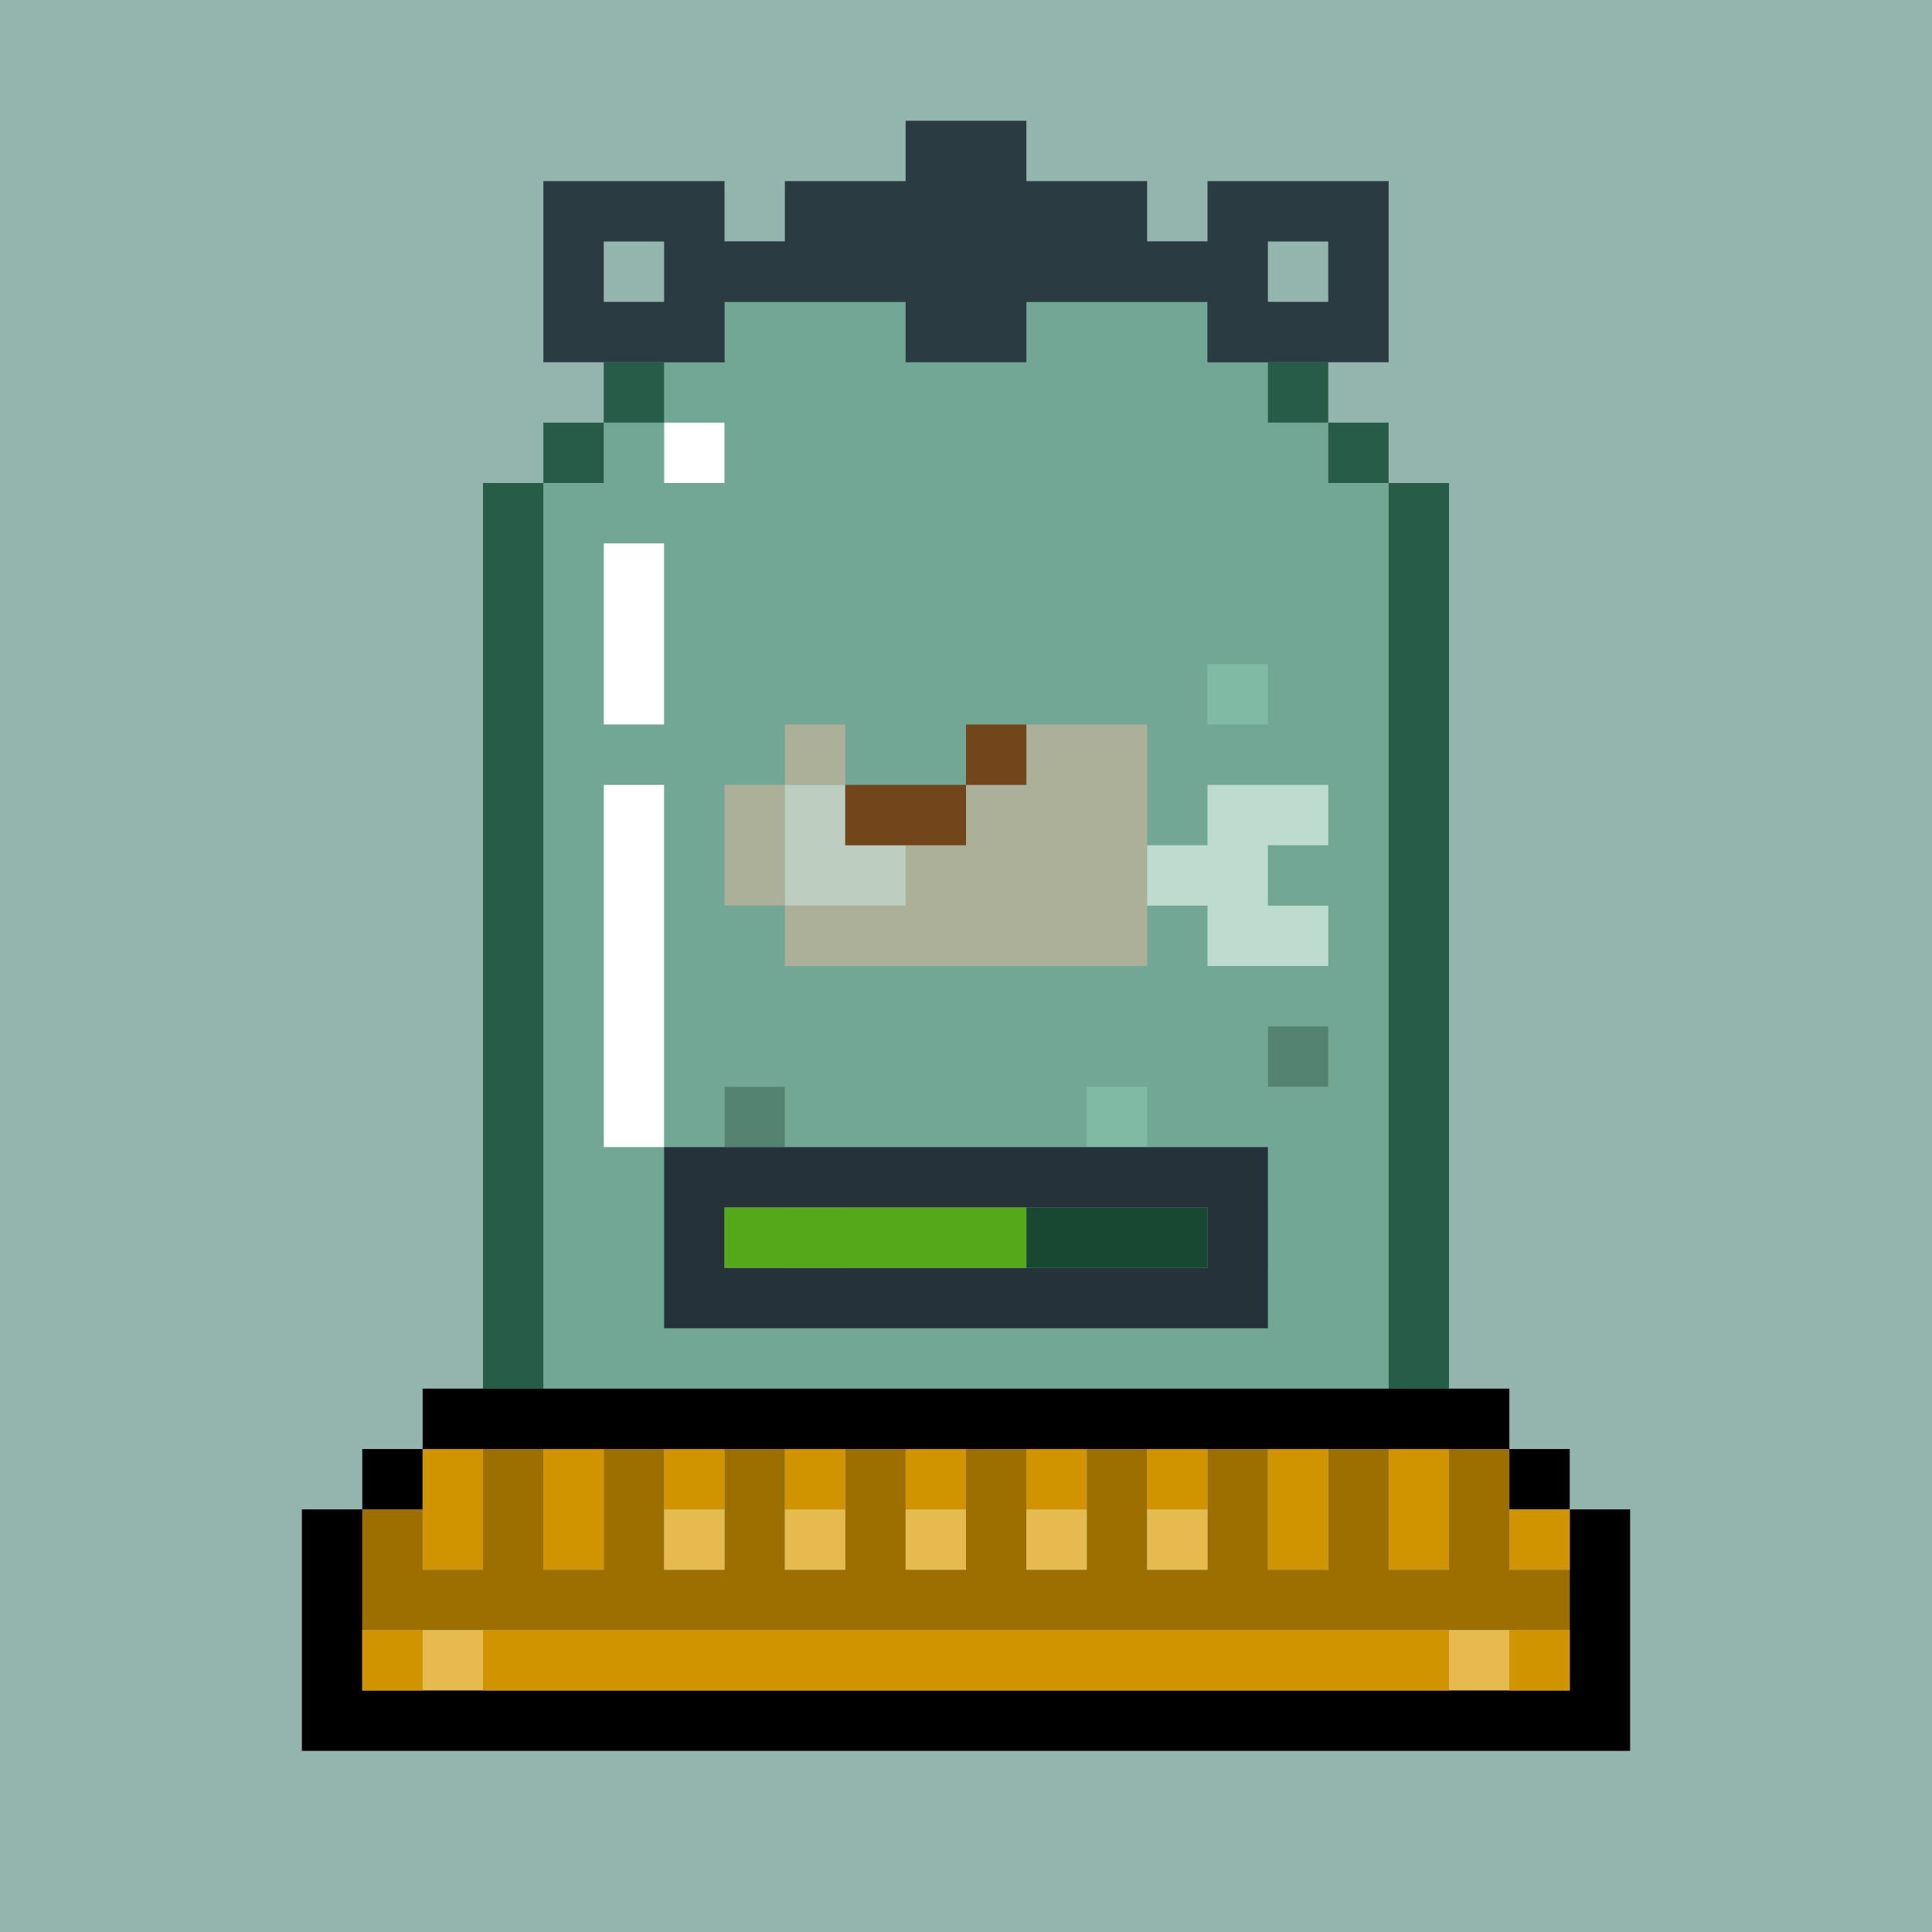
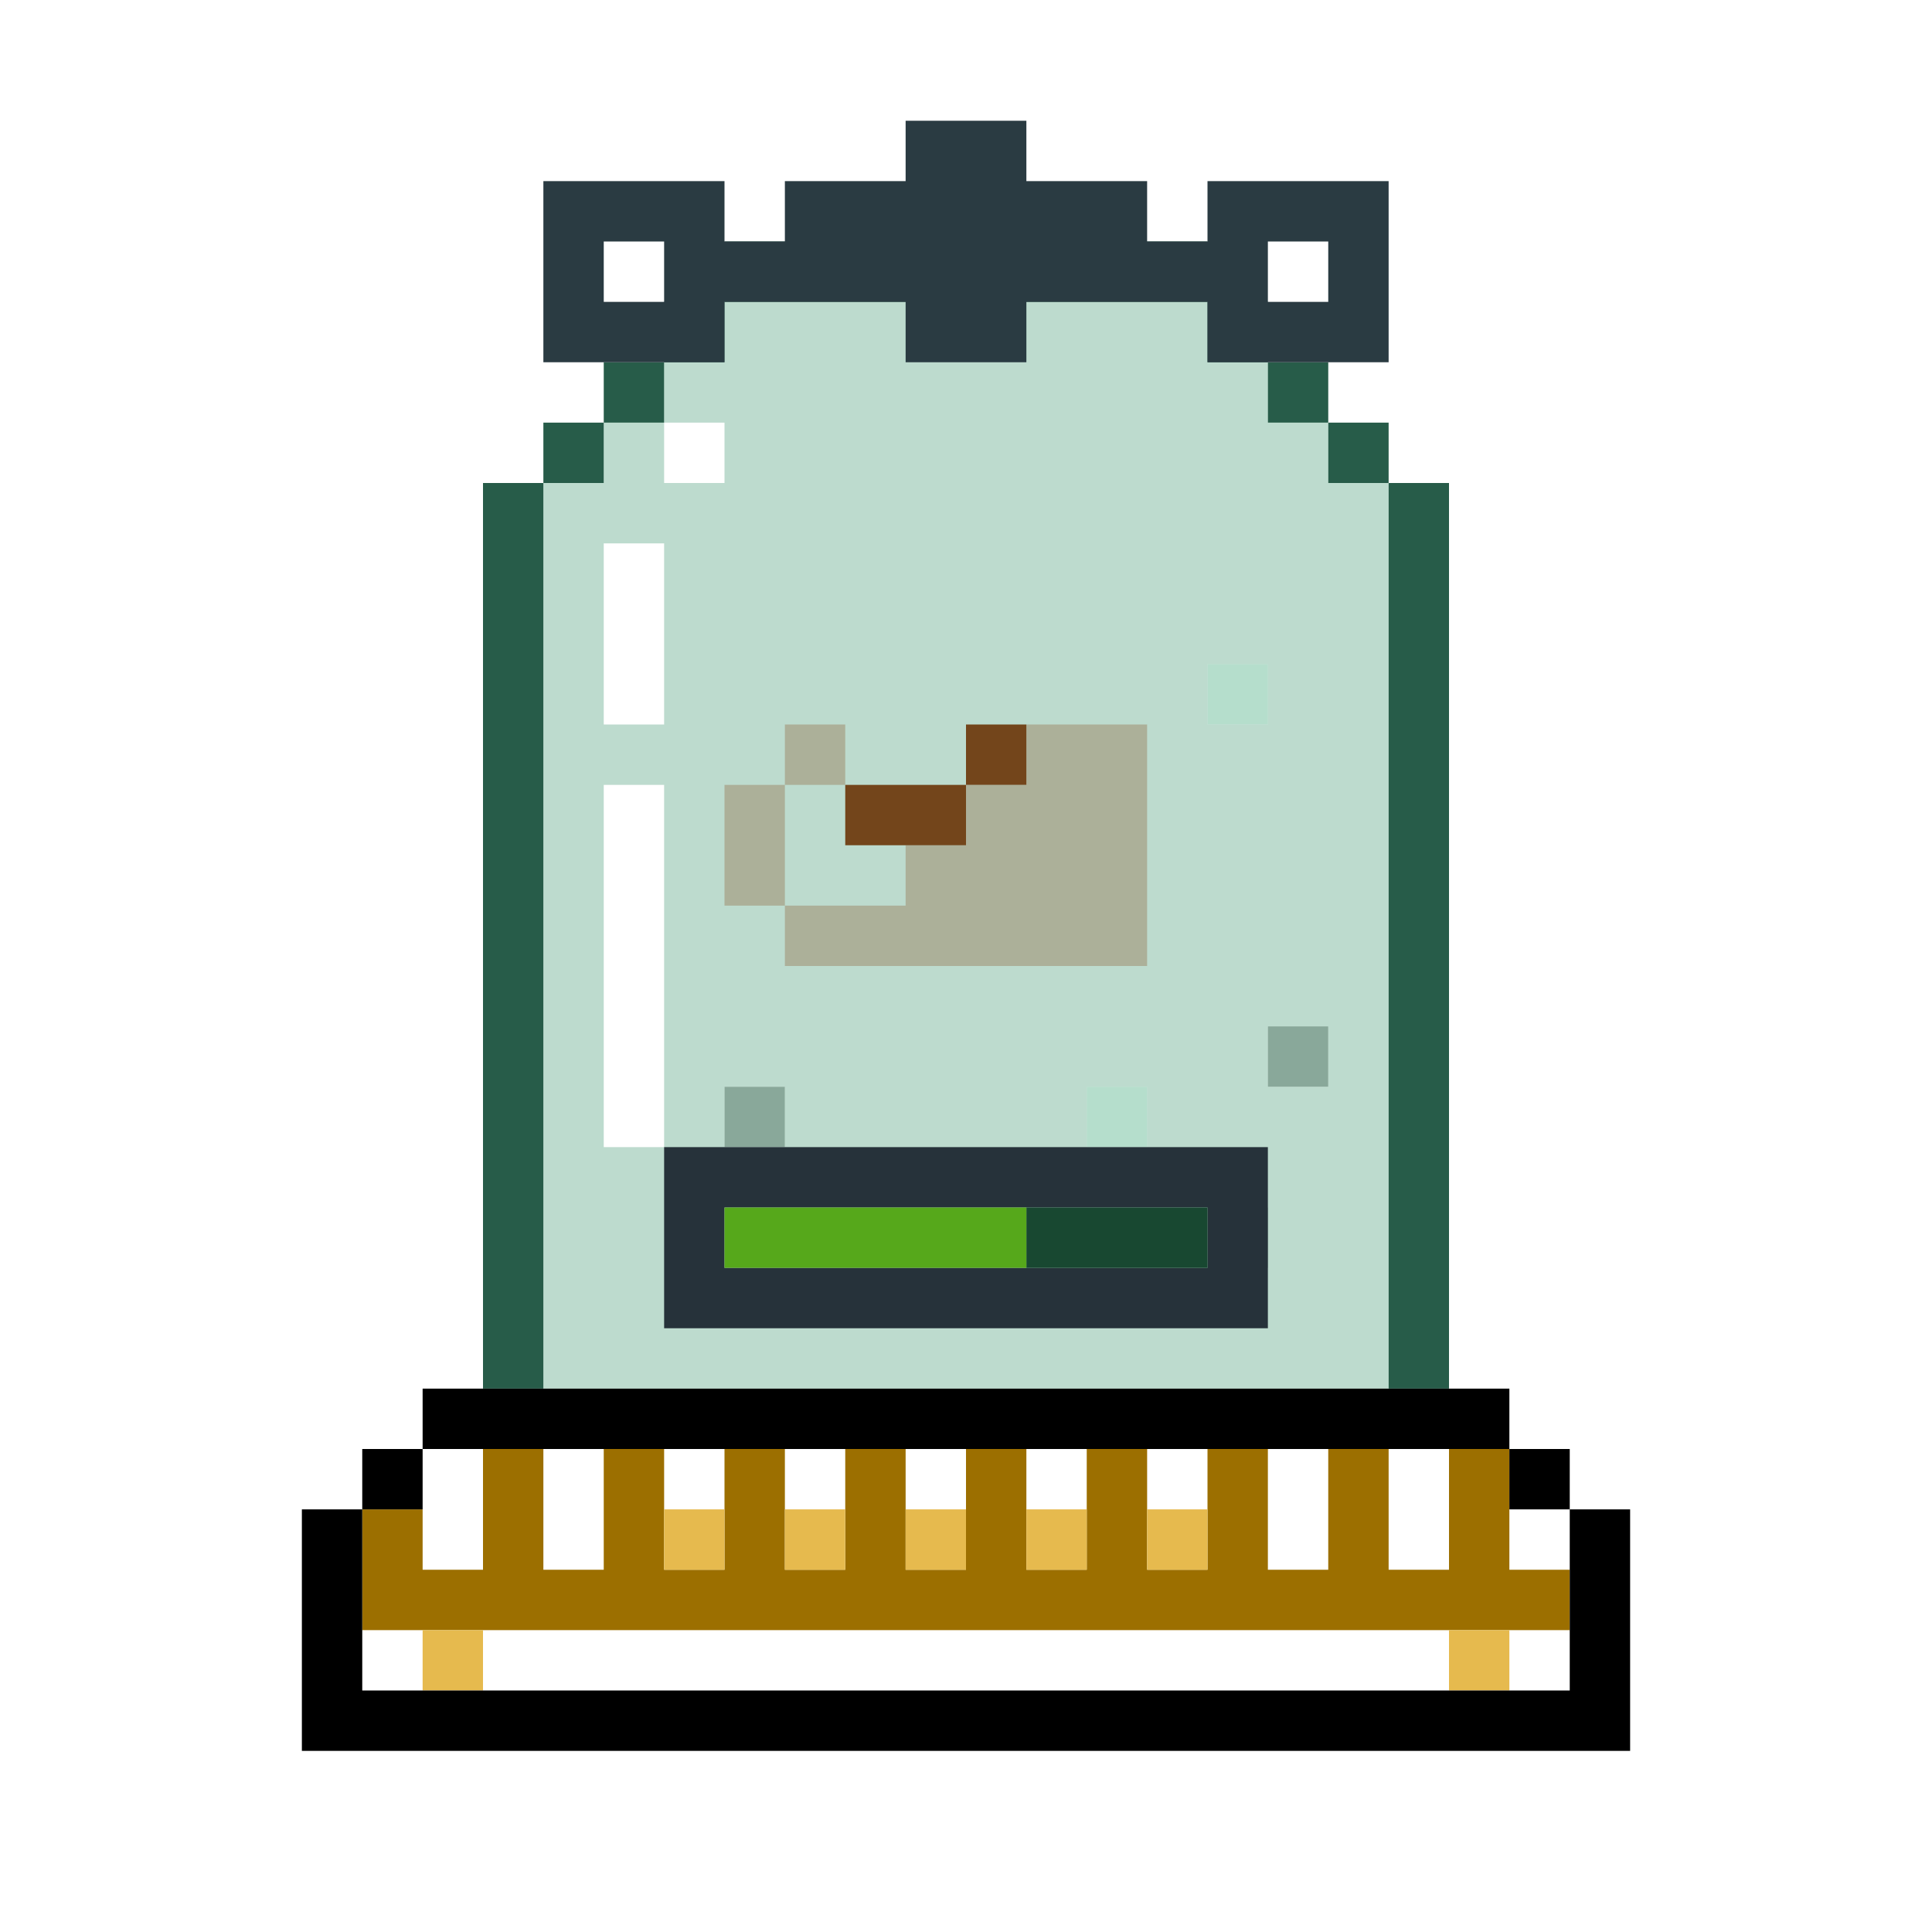
<svg xmlns="http://www.w3.org/2000/svg" id="x" preserveAspectRatio="xMinYMin meet" viewBox="0 0 32 32">
-   <path fill="#94b5ae" d="m0,0h32v32h-32z" />
  <path fill="#E7C2B3" d="m13,12h1v1h-1v2h2v-1h1v-1h1v-1h2v4h-6v-1h-1v-2h1z" />
-   <path fill="#FFEDEB" d="m13,13h1v1h1v1h-2z" />
  <path fill="#952A00" d="m16,12h1v1h-1v1h-2v-1h2z" />
-   <path fill="#FFF" d="m20,13h2v1h-1v1h1v1h-2v-1h-1v-1h1z" />
-   <path fill="#FFF" d="m11,7h1v1h-1zm-1,2h1v3h-1zm0,4h1v6h-1z" />
  <path fill="#145237" d="m21,17h1v1h-1zm-9,1h1v1h-1zm8,2h1v1h-1z" fill-opacity="0.5" />
  <path fill="#6dbf9b" d="m20,11h1v1h-1zm-2,7h1v1h-1zm-5,2h1v1h-1z" fill-opacity="0.5" />
  <path fill="#275c49" d="m12,4h8v1h1v1h1v1h1v1h1v15h-1v-15h-1v-1h-1v-1h-1v-1h-8v1h-1v1h-1v1h-1v15h-1v-15h1v-1h1v-1h1v-1h1z" />
  <path fill="#22855a" d="m12,5h8v1h1v1h1v1h1v15h-14v-15h1v-1h1v-1h1zm0,2h-1v1h1zm-1,2h-1v3h1zm10,2h-1v1h1zm-10,2h-1v6h1zm11,4h-1v1h1zm-9,1h-1v1h1zm6,0h-1v1h1zm-5,2h-1v1h1zm7,0h-1v1h1z" fill-opacity="0.3" />
  <path fill="#9c6f00" d="m8,24h1v2h1v-2h1v2h1v-2h1v2h1v-2h1v2h1v-2h1v2h1v-2h1v2h1v-2h1v2h1v-2h1v2h1v-2h1v2h1v1h-20v-2h1v1h1z" />
  <path fill="#e6ba4e" d="m11,25h1v1h-1zm2,0h1v1h-1zm2,0h1v1h-1zm2,0h1v1h-1zm2,0h1v1h-1zm-12,2h1v1h-1zm17,0h1v1h-1z" />
  <path fill="#000" d="m7,23h18v1h1v1h1v4h-22v-4h1v-1h1zm1,1h-1v1h-1v3h20v-3h-1v-1z" />
-   <path fill="#cf9400" d="m7,24h1v2h-1zm2,0h1v2h-1zm2,0h1v1h-1zm2,0h1v1h-1zm2,0h1v1h-1zm2,0h1v1h-1zm2,0h1v1h-1zm2,0h1v2h-1zm2,0h1v2h-1zm2,1h1v1h-1zm-19,2h1v1h-1zm2,0h16v1h-16zm17,0h1v1h-1z" />
  <path fill="#26323A" d="m11,19h10v3h-10zm2,1h-1v1h8v-1z" />
  <path fill="#184831" d="m17,20h3v1h-3z" />
  <path fill="#56a81b" d="m12,20h5v1h-5z" />
  <path fill="#2A3B42" d="m15,2h2v1h2v1h1v-1h3v3h-3v-1h-3v1h-2v-1h-3v1h-3v-3h3v1h1v-1h2zm-4,2h-1v1h1zm11,0h-1v1h1z" />
  <style>#x{shape-rendering: crispedges;}</style>
</svg>